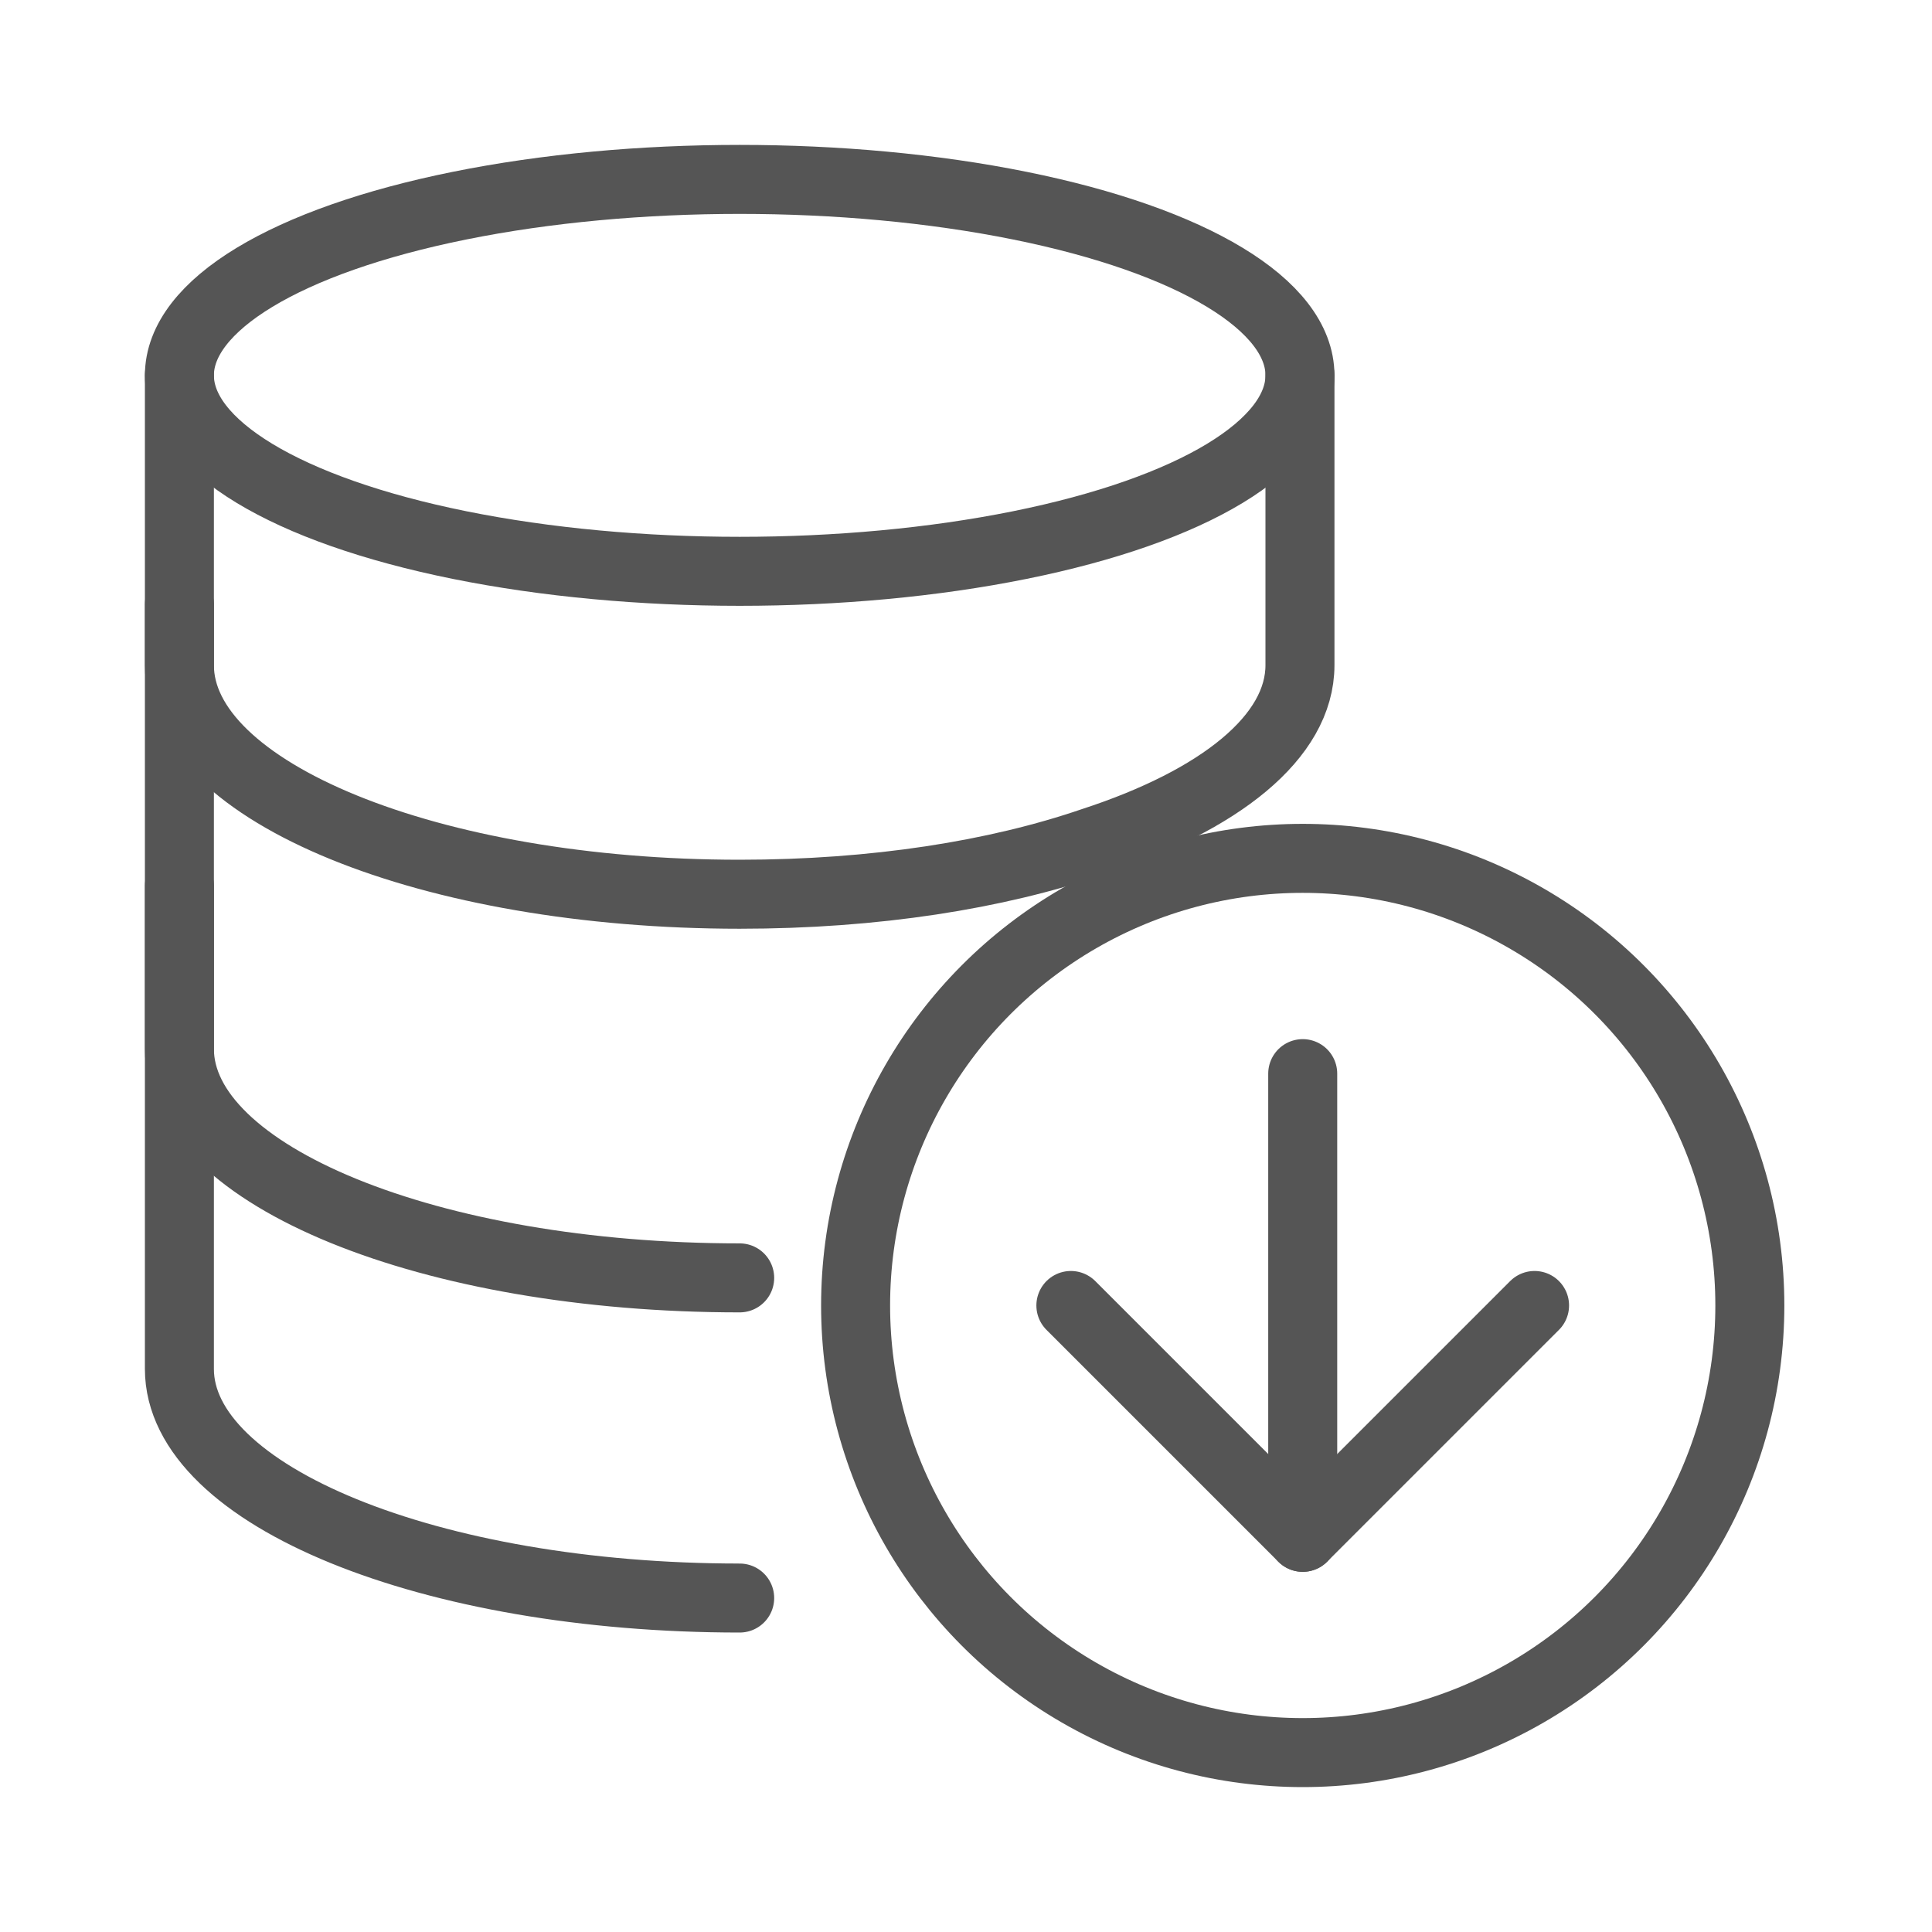
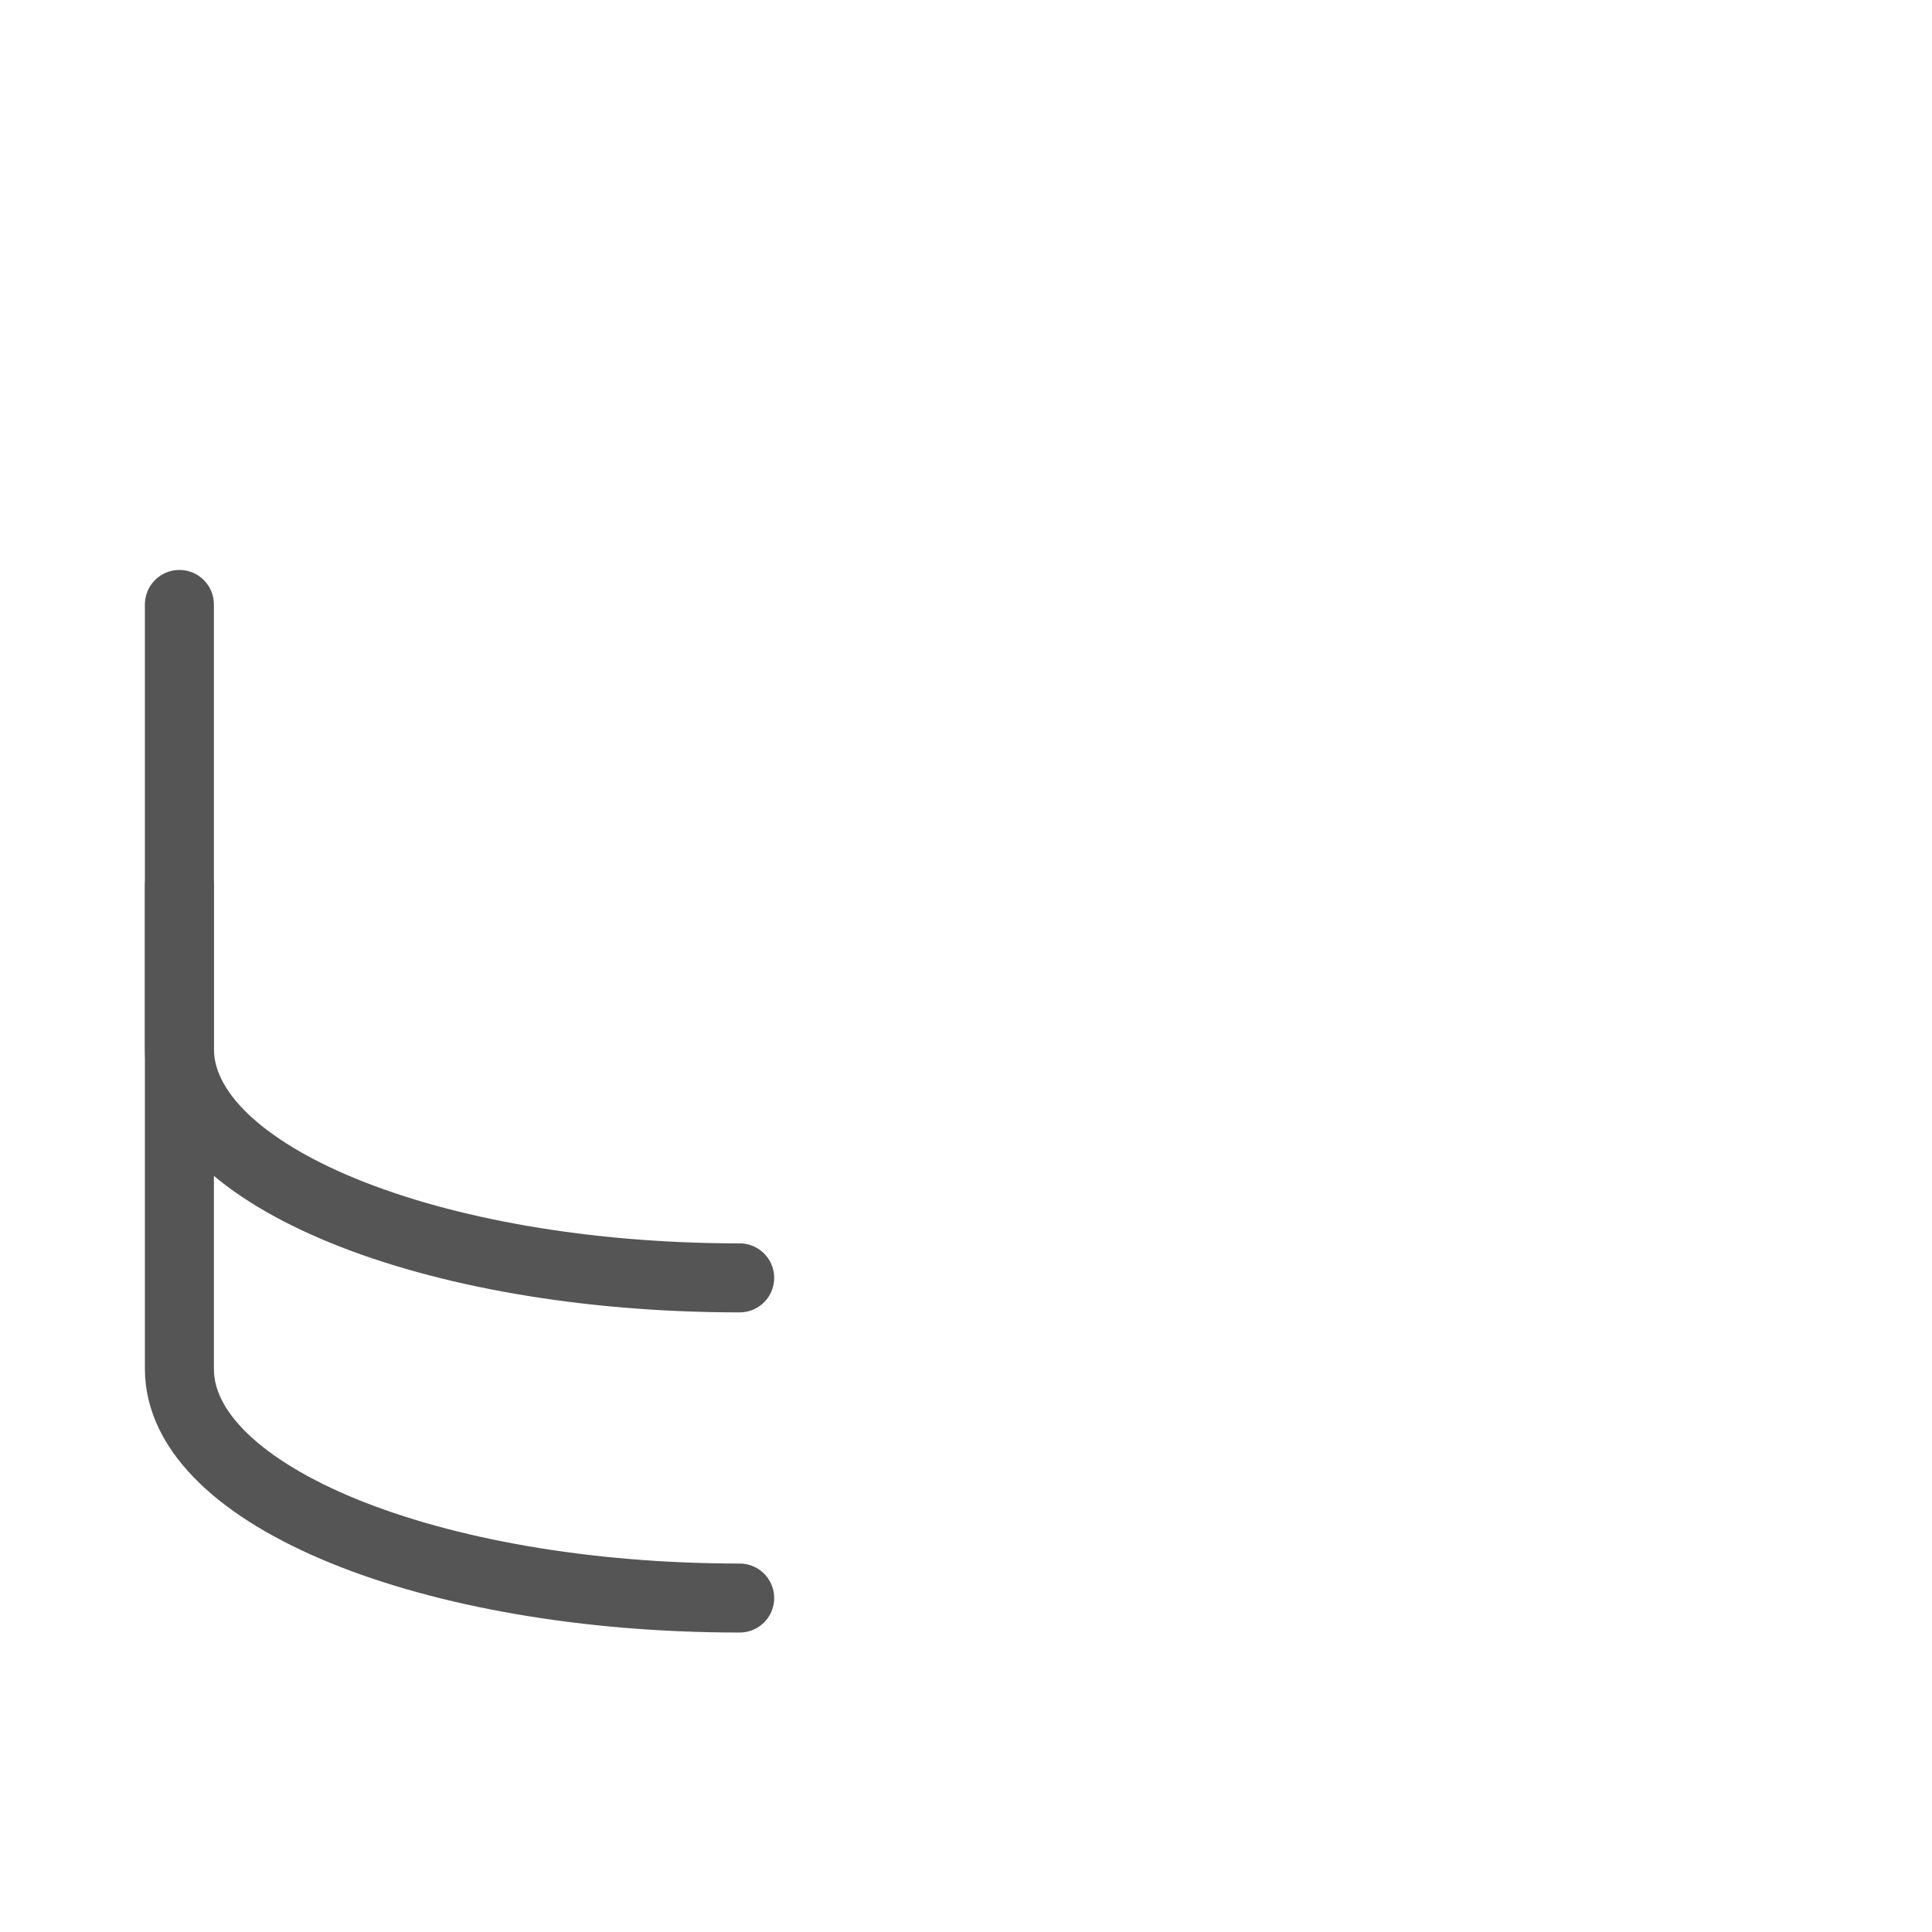
<svg xmlns="http://www.w3.org/2000/svg" version="1.1" id="图层_1" x="0px" y="0px" viewBox="0 0 70 70" enable-background="new 0 0 70 70" xml:space="preserve">
  <g>
-     <ellipse fill="none" stroke="#555555" stroke-width="2.5" stroke-linecap="round" stroke-linejoin="round" stroke-miterlimit="10" cx="26.8" cy="13.6" rx="20.3" ry="7.1" />
-     <path fill="none" stroke="#555555" stroke-width="2.5" stroke-linecap="round" stroke-linejoin="round" stroke-miterlimit="10" d="   M47.1,13.6v10.5c0,2.6-2.9,4.9-7.5,6.4c-3.5,1.2-7.9,1.9-12.8,1.9c-11.2,0-20.3-3.7-20.3-8.3V13.6" />
    <path fill="none" stroke="#555555" stroke-width="2.5" stroke-linecap="round" stroke-linejoin="round" stroke-miterlimit="10" d="   M26.8,46.3c-11.2,0-20.3-3.7-20.3-8.3V21.9" />
    <path fill="none" stroke="#555555" stroke-width="2.5" stroke-linecap="round" stroke-linejoin="round" stroke-miterlimit="10" d="   M26.8,57.9c-11.2,0-20.3-3.7-20.3-8.3V32.1" />
-     <circle fill="none" stroke="#555555" stroke-width="2.5" stroke-linecap="round" stroke-linejoin="round" stroke-miterlimit="10" cx="47.2" cy="47.3" r="16.2" />
    <g>
-       <polyline fill="none" stroke="#555555" stroke-width="2.5" stroke-linecap="round" stroke-linejoin="round" stroke-miterlimit="10" points="    55.6,47.3 47.2,55.7 38.8,47.3   " />
-       <line fill="none" stroke="#555555" stroke-width="2.5" stroke-linecap="round" stroke-linejoin="round" stroke-miterlimit="10" x1="47.2" y1="55.7" x2="47.2" y2="38.9" />
-     </g>
+       </g>
  </g>
</svg>